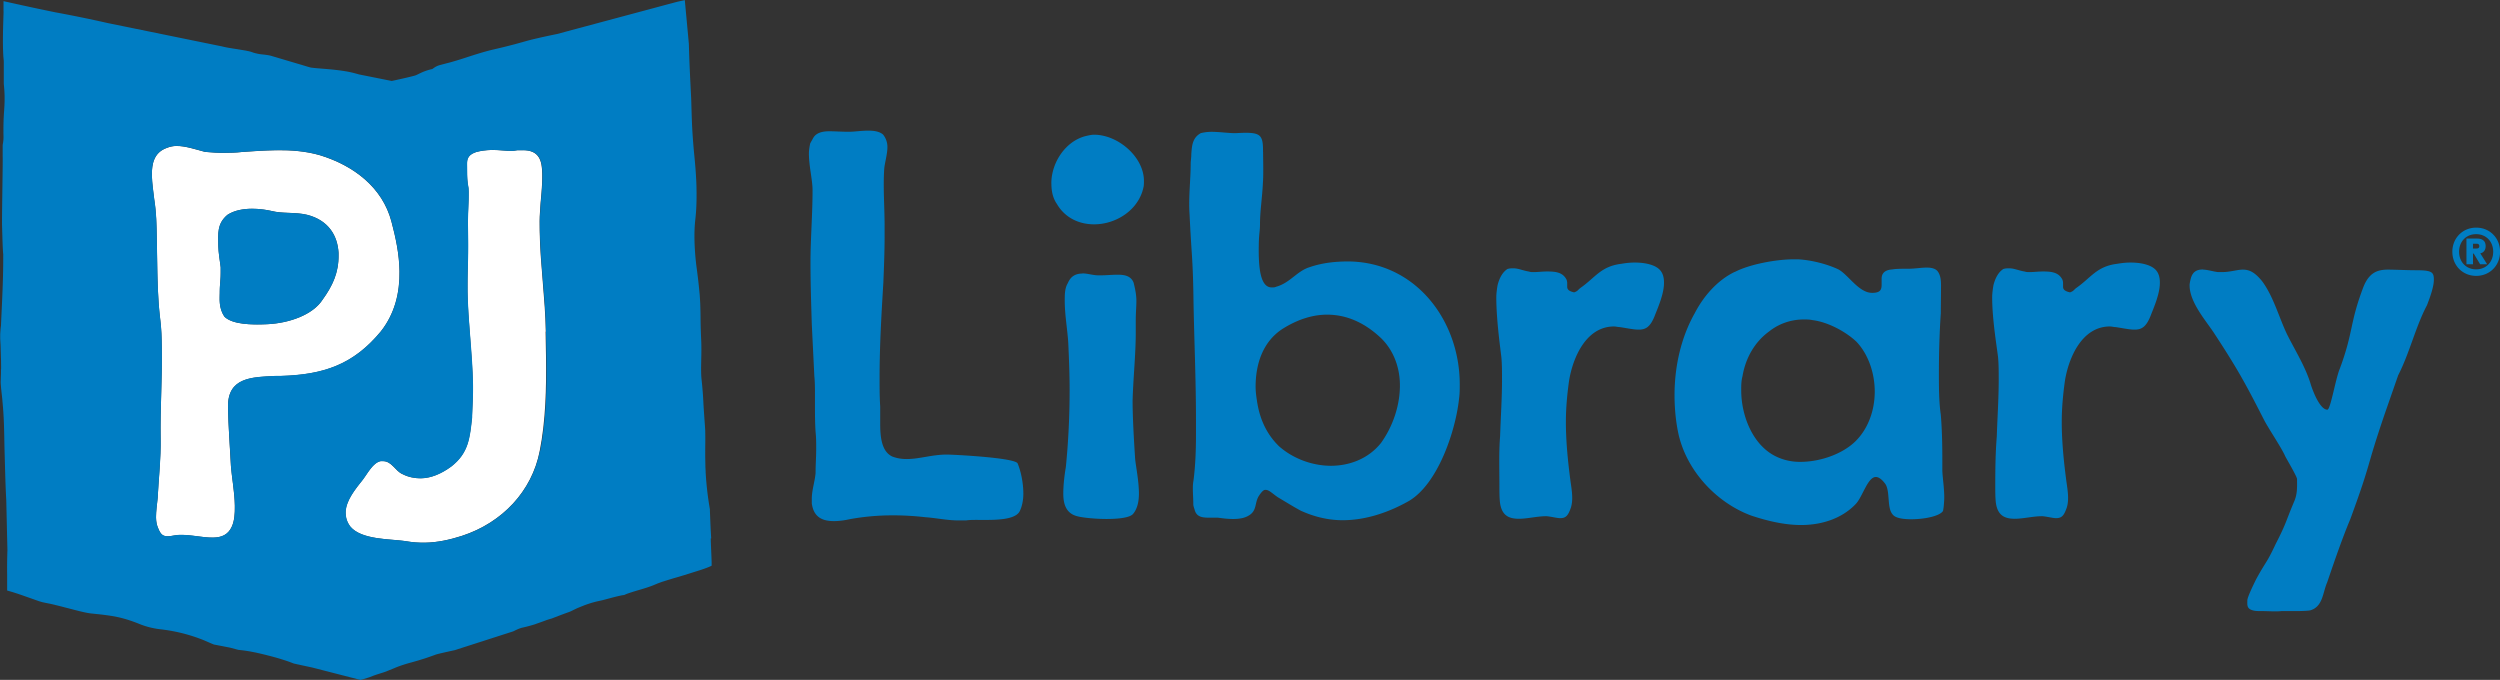
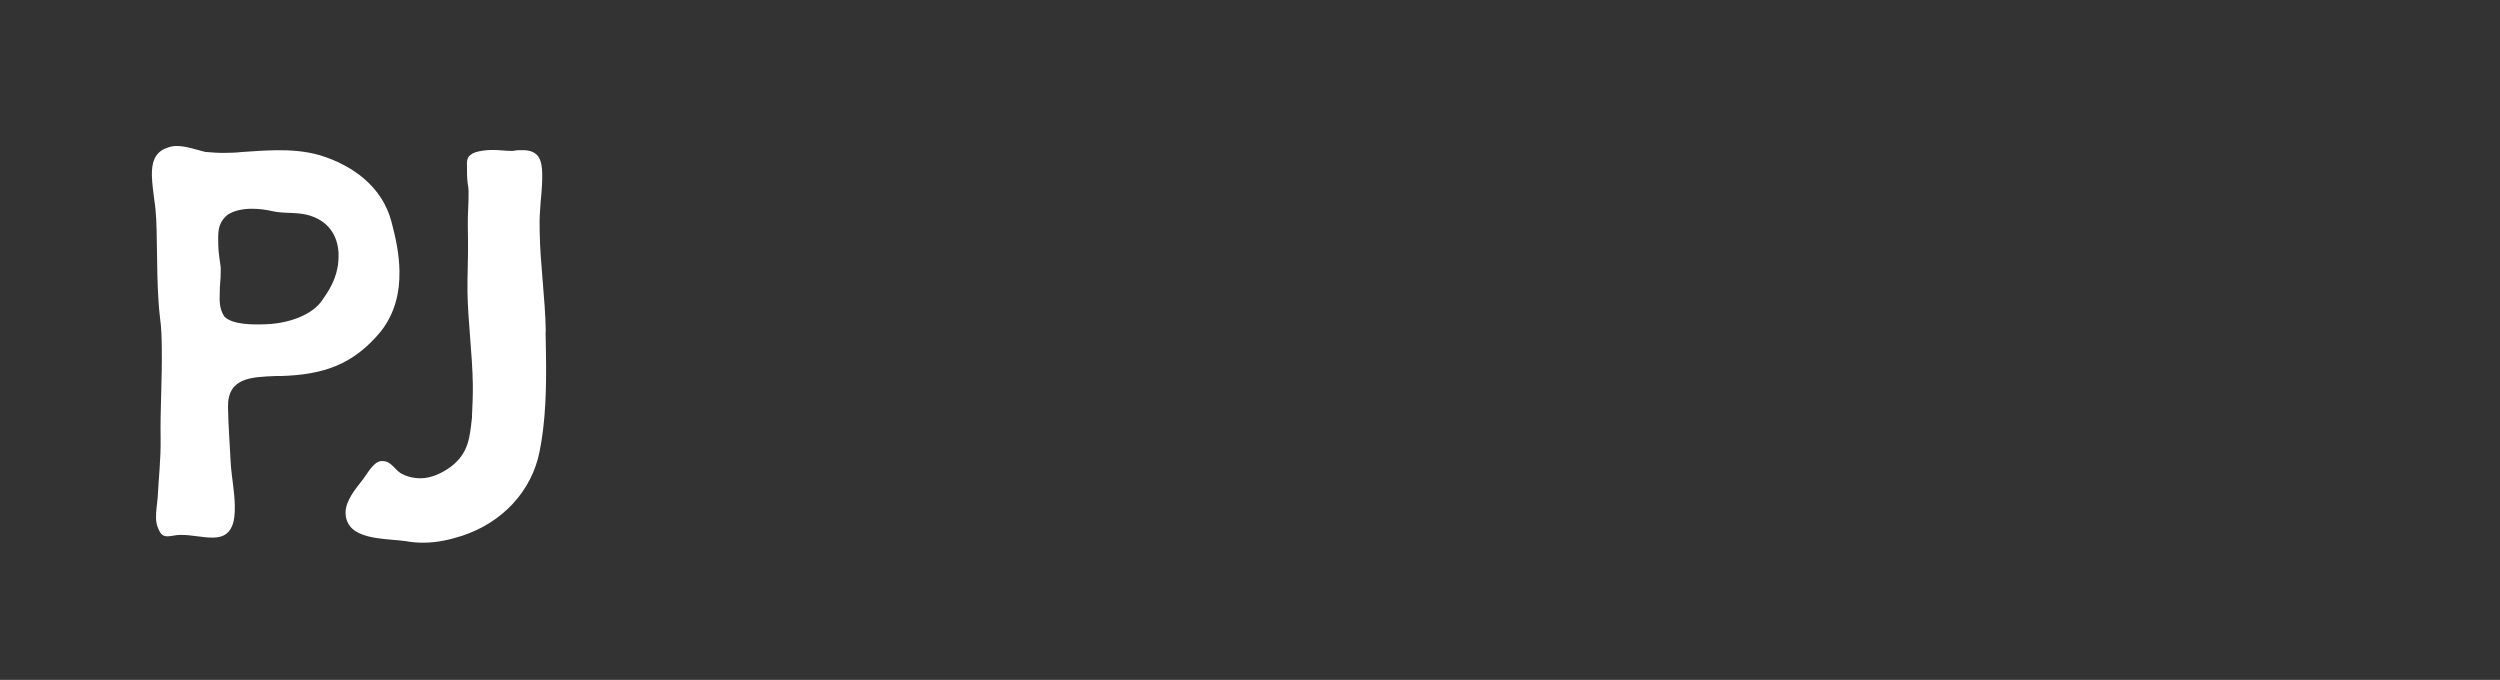
<svg xmlns="http://www.w3.org/2000/svg" width="467" height="127" fill="none" viewBox="0 0 467 127">
  <rect x="0" y="0" width="467" height="127" fill="#333333" stroke="none" />
  <g clip-path="url(#a)">
    <path fill="#fff" d="M71.14 61.908c2.633-3.35 3.545-7.267 3.48-11.272-.051-3.197-.706-6.253-1.49-9.193-1.682-6.47-7.115-10.528-13.357-12.44-2.697-.784-5.497-.976-8.18-.938-2.197.039-4.38.18-6.461.334-1.092.128-2.068.141-3.044.154-1.349.026-2.569-.077-3.789-.18-1.708-.436-3.673-1.13-5.381-1.104-.604 0-1.22.142-1.824.385-2.299.86-2.761 2.876-2.723 5.11.026 1.54.296 3.184.437 4.48.398 2.479.436 4.841.475 7.319l.064 3.787c.052 3.66.116 7.318.54 10.977.282 2.003.308 3.89.334 5.778.09 5.559-.309 11.22-.219 16.78.065 3.774-.372 7.446-.552 11.118-.103 1.066-.321 2.478-.308 3.672.013.822.141 1.412.398 2.003.514 1.297 1.002 1.515 1.85 1.502.603 0 1.335-.244 2.196-.257 2.311-.038 4.148.527 6.229.501 1.58-.026 2.8-.514 3.493-2.067.475-1.079.578-2.375.552-3.903-.038-2.478-.565-5.315-.732-7.434-.18-3.659-.475-7.318-.54-10.977-.09-5.546 4.419-5.61 8.927-5.803h.976c7.925-.244 13.499-2.105 18.636-8.32l.013-.012ZM60.21 56.04c-1.785 2.747-6.152 4.326-10.288 4.519-3.056.141-6.473.038-7.962-1.374-1.195-1.682-.887-3.582-.912-4.635-.013-1.18.205-2.477.18-3.787v-.822c-.155-1.31-.424-2.709-.45-4.018-.039-2.35-.231-4.147 1.708-5.79 2.633-1.72 6.717-1.066 8.194-.732 2.21.552 4.393.167 6.717.732 3.918 1.014 5.664 3.813 5.844 7.125v.347c.051 3.312-1.117 5.803-3.031 8.435Zm41.741 5.907c-.103-6.381-1.053-12.505-1.143-18.886-.013-1.181-.038-2.362.064-3.544.09-2.246.463-4.224.411-7.06-.038-2.479-.565-4.443-3.724-4.405h-.86c-.245.013-.733.142-.977.142-1.22.012-2.569-.206-3.904-.18-.977.013-2.068.154-2.916.398-1.824.616-1.695 1.63-1.67 2.812.013 1.065-.012 1.9.129 3.03.141 1.078.154.603.167 1.553.038 2.131-.18 4.134-.141 6.38l.038 2.838c.052 3.081-.141 6.265-.103 9.462.09 5.547.912 11.555 1.002 17.345.026 1.888-.064 3.903-.154 5.79v.347c-.424 3.788-.63 6.625-3.879 9.167-1.81 1.322-3.737 2.183-5.69 2.208-1.09.013-2.324-.205-3.428-.783-1.349-.565-1.991-2.452-3.7-2.427h-.359c-1.451.257-2.517 2.401-3.365 3.48-1.31 1.669-3.224 3.941-3.198 6.188.013.95.27 1.772.9 2.593 2.105 2.453 7.346 2.26 10.274 2.684 1.22.218 2.44.321 3.66.295 2.312-.038 4.624-.539 6.923-1.284 7.526-2.465 13.036-8.332 14.5-15.804 1.13-5.688 1.272-11.722 1.182-17.859l-.077-4.493.038.013Z" />
-     <path fill="#007DC3" d="m80.9 12.826-.102.025c.038 0 .064-.025.103-.025Z" />
-     <path fill="#007DC3" d="M132.853 100.591c-.026-.411-.052-.86-.078-1.322-.025-.45-.038-.9-.064-1.336l-.103-2.606v-.218c-.064-.36-.115-.668-.166-.976a60.003 60.003 0 0 1-.63-5.957v-.218a21.2 21.2 0 0 1-.051-1.297l-.026-1.348c0-.809 0-1.618.013-2.504.013-.744 0-1.553-.013-2.413-.026-.527-.077-1.194-.128-1.913-.039-.463-.065-.95-.103-1.438-.039-.617-.09-1.31-.116-1.952-.038-.616-.064-1.168-.09-1.502a78.775 78.775 0 0 0-.244-2.683c-.218-2.016.065-4.558-.077-7.55a100.434 100.434 0 0 1-.115-4.095 80.971 80.971 0 0 0-.064-2.67c-.026-.462-.052-.938-.09-1.477a114.51 114.51 0 0 0-.565-5.007 46.694 46.694 0 0 1-.373-4.108c-.09-1.862-.051-3.608.129-5.123.179-1.605.256-3.517.205-5.687 0-.501-.026-1.015-.051-1.554-.065-1.36-.18-2.85-.36-4.647a110.81 110.81 0 0 1-.437-6.086l-.038-1.001-.103-3.428-.154-3.094a323.171 323.171 0 0 1-.283-7.203l-.757-8.152-.951.205c-.539.116-.95.231-1.374.347l-1.272.334-2.517.68-5.034 1.348-12.728 3.415s-3.969.796-5.908 1.361c-.565.154-2.736.796-5.908 1.515-1.67.385-3.532.976-5.446 1.605-.963.308-1.94.616-2.954.886-.514.128-1.04.27-1.567.41a3.56 3.56 0 0 0-1.297.617l-.167.115h-.013v.013s-.013 0 0 .013a9.683 9.683 0 0 0-2.157.719c-.309.141-.604.295-.912.436a7.859 7.859 0 0 1-.771.219c-1.22.308-2.517.59-3.776.86-1.425-.283-2.813-.565-4.11-.822-.693-.141-1.374-.27-2.042-.41a20.724 20.724 0 0 0-2.093-.514c-2.672-.475-5.022-.527-6.692-.732-.154-.026-.257-.039-.334-.064l-.488-.141-.976-.296-1.952-.577-3.892-1.156h-.025l-.077-.026c-.578-.128-1.233-.192-1.709-.243-.462-.052-.886-.155-1.374-.283-.68-.27-1.092-.32-1.592-.424L44.27 9.18c-.989-.154-2.042-.309-2.8-.514l-.09-.026h-.05L20.086 4.3a244.655 244.655 0 0 0-9.697-1.99A413.792 413.792 0 0 1 2.466.617L.656.218v1.875l.012.154C.578 5.046.475 7.934.617 10.374c.012.423.102.847.09 1.27v3.93c0 .063 0 .115.012.179l.052.578c.051.616.09 1.258.09 1.938v.424c0 .655-.052 1.4-.09 2.003l-.026.32a49.306 49.306 0 0 0-.103 3.313c0 .372 0 .745.013 1.117v.206c0 .5-.051.796-.103 1.13a3.025 3.025 0 0 0-.051.359v1.913l-.013.013c.09 0-.154 11.285-.103 13.12l.077 2.671.052 1.348.038.706.026.36.026.218c0 1.45-.013 2.902-.052 4.352-.077 3.005-.244 6.009-.372 9.026-.052.308-.09.706-.09.847l-.051.68v.759c.012.538.064 1.078.077 1.591.012.617.038 1.233.051 1.85 0 .256.026.5.026.782 0 .411.013.822.013 1.207v.41H.18v.13c0 .474 0 .898-.026 1.309 0 .282-.013.552-.026.821v.219c.052 1.014.193 2.041.296 3.055.038.463.077.886.103 1.207.27 2.953.256 5.906.334 8.782.09 2.953.14 5.906.308 8.884.077 3.12.141 6.253.218 9.385a92.525 92.525 0 0 0-.051 4.622v2.902c.912.256 1.862.552 2.877.911l3.07 1.079c.205.064.423.128.629.192h.025l.655.142c.642.115 1.259.256 1.773.385.475.115.937.231 1.387.346.334.09.668.18.989.257l.937.244c1.04.27 2.12.552 2.993.68.141.026.244.039.385.052l1.606.167a50.27 50.27 0 0 1 1.939.256c.796.116 1.554.27 2.312.476.963.256 1.913.577 2.954.988a14.3 14.3 0 0 0 1.978.668c.732.192 1.49.334 2.35.423 1.4.167 2.89.45 4.251.809l.411.116a29.59 29.59 0 0 1 3.211 1.091l.86.372c.399.167.733.321 1.04.437 1.028.192 2.03.385 2.993.578l1.541.41c.553.065 1.054.116 1.529.193.321.051.616.09.976.167.36.064.745.141 1.143.231.68.154 1.477.347 2.312.565a45.4 45.4 0 0 1 2.851.834c.437.142.86.296 1.297.463l.27.102c1.143.257 2.286.501 3.43.745l2.401.616 6.19 1.592.463.116.462-.141 1.182-.36.616-.244c.437-.167.835-.295 1.118-.385l.41-.128c.18-.052.335-.103.489-.154.23-.077.436-.142.603-.219l1.452-.59a19.29 19.29 0 0 1 1.63-.604 30 30 0 0 1 1.619-.475 53.03 53.03 0 0 0 2.363-.706c.206-.064.411-.128.617-.205.488-.167.976-.334 1.451-.514l.064-.025c.219-.065.668-.18 1.233-.309a134.14 134.14 0 0 1 1.914-.423l.347-.077 10.942-3.518.077-.039c.424-.205.86-.423 1.31-.565.18-.064.373-.102.553-.141a31.839 31.839 0 0 0 2.042-.552l.424-.154a64.02 64.02 0 0 0 1.682-.603c.154-.065.334-.116.501-.167.205-.064.411-.129.604-.18.321-.128.655-.244.976-.372a67.765 67.765 0 0 1 2.17-.809c.308-.103.604-.257.938-.424.321-.154.655-.321 1.014-.462l.861-.347c.218-.089.411-.154.591-.218.141-.051.282-.09.411-.141.565-.18 1.027-.308 1.451-.411l.822-.18c.141-.025.295-.064.475-.115l1.259-.334c.462-.128.976-.257 1.58-.398.526-.116.757-.154.886-.167.038 0 .064 0 .09-.013.025 0 .038-.013.064-.025.321-.142.616-.257.899-.347.218-.077.424-.141.629-.206.36-.115.681-.205.964-.295a51.808 51.808 0 0 0 1.733-.526c.54-.18 1.002-.347 1.323-.488l.527-.218c.244-.103.449-.167.642-.244.206-.077.398-.141.578-.193.154-.051.295-.09.437-.141.552-.167 1.143-.36 1.734-.526 1.13-.321 2.273-.681 3.403-1.04.565-.18 2.415-.719 3.404-1.22.038-1.027-.18-4.34-.155-5.123l.078.039ZM80.901 12.826s-.064.025-.103.025l.103-.025ZM52.504 70.215h-.976c-4.508.205-9.016.27-8.926 5.816.051 3.658.36 7.317.54 10.976.153 2.119.693 4.956.731 7.434.026 1.54-.077 2.837-.552 3.903-.706 1.54-1.914 2.041-3.493 2.067-2.081.026-3.905-.54-6.23-.5-.86 0-1.58.256-2.196.256-.86 0-1.348-.205-1.85-1.502-.256-.59-.384-1.181-.397-2.003-.013-1.18.205-2.606.308-3.672.192-3.671.616-7.343.552-11.118-.09-5.56.308-11.22.218-16.78-.025-1.887-.064-3.775-.333-5.777-.424-3.66-.476-7.319-.54-10.977l-.064-3.788c-.039-2.478-.077-4.84-.475-7.318-.142-1.297-.411-2.953-.437-4.48-.038-2.235.424-4.263 2.723-5.11.604-.244 1.22-.386 1.824-.386 1.708-.025 3.66.655 5.381 1.105 1.22.102 2.44.205 3.789.18.976-.014 1.952-.026 3.044-.155 2.067-.154 4.264-.295 6.46-.334 2.684-.038 5.497.154 8.181.938 6.242 1.913 11.675 5.97 13.357 12.44.784 2.94 1.439 6.009 1.49 9.193.064 4.018-.847 7.921-3.48 11.272-5.138 6.214-10.725 8.076-18.636 8.307l-.013.013Zm48.343 14.07c-1.477 7.473-6.987 13.34-14.5 15.805-2.3.745-4.611 1.245-6.923 1.284-1.22.013-2.44-.077-3.66-.295-2.929-.424-8.169-.231-10.275-2.684-.63-.821-.886-1.643-.9-2.593-.038-2.234 1.876-4.52 3.199-6.188.835-1.079 1.9-3.223 3.365-3.467h.36c1.707-.025 2.35 1.85 3.698 2.414 1.105.578 2.325.796 3.43.783 1.952-.025 3.89-.886 5.689-2.208 3.25-2.542 3.455-5.367 3.879-9.167v-.346c.09-1.888.18-3.904.154-5.79-.09-5.791-.925-11.8-1.002-17.346-.051-3.197.141-6.38.103-9.462l-.039-2.837c-.038-2.234.18-4.25.142-6.381-.013-.95-.026-.475-.167-1.553-.154-1.13-.116-1.965-.129-3.03-.013-1.182-.141-2.196 1.67-2.812.847-.244 1.952-.385 2.915-.398 1.336-.026 2.685.192 3.905.18.244 0 .732-.129.976-.129h.86c3.173-.064 3.686 1.913 3.725 4.391.038 2.837-.321 4.815-.411 7.061-.103 1.181-.077 2.363-.064 3.544.102 6.38 1.053 12.505 1.143 18.886l.077 4.493c.103 6.137-.052 12.171-1.182 17.859l-.038-.013Z" />
-     <path fill="#007DC3" d="M57.397 40.134c-2.324-.552-4.508-.167-6.717-.732-1.464-.334-5.561-.989-8.194.732-1.94 1.63-1.747 3.428-1.708 5.79.026 1.31.282 2.709.437 4.018v.822c.038 1.31-.193 2.606-.167 3.787.012 1.053-.283 2.953.911 4.635 1.49 1.4 4.907 1.515 7.963 1.374 4.136-.193 8.503-1.772 10.288-4.52 1.9-2.631 3.082-5.122 3.031-8.434v-.347c-.18-3.3-1.926-6.111-5.844-7.125Zm94.554-14.431c.59-.95 1.772-1.181 2.954-1.181 1.181 0 2.055.09 3.711.09 1.066 0 2.171-.206 3.597-.206.95 0 2.016.116 2.722.706a3.65 3.65 0 0 1 .835 2.363c0 1.296-.475 2.837-.591 4.018-.244 3.544.065 7.1.065 10.63v2.016c0 2.838-.116 5.79-.232 8.628-.359 5.906-.706 11.824-.706 17.846 0 1.771 0 3.543.116 5.315v3.197c0 2.478.244 5.2 2.247 6.15.951.359 1.773.474 2.723.474 2.363 0 4.726-.834 7.449-.834 1.297 0 12.792.59 13.255 1.656.59 1.425 1.066 3.544 1.066 5.675 0 1.18-.231 2.362-.707 3.312-1.297 2.247-7.95 1.297-9.953 1.656h-1.542c-2.003 0-4.251-.475-6.036-.59a53.507 53.507 0 0 0-6.152-.36c-2.723 0-5.446.244-8.04.72-1.066.243-2.132.359-2.954.359-2.132 0-3.789-.707-4.136-3.313v-.834c0-1.656.591-3.313.707-4.84 0-1.541.115-2.953.115-4.494 0-1.066 0-2.131-.115-3.184-.116-1.772-.116-3.543-.116-5.328v-1.656c0-1.181 0-2.247-.115-3.428l-.476-9.693c-.115-3.775-.244-7.678-.244-11.58 0-4.366.386-8.86.386-13.468 0-1.9-.681-4.494-.681-6.856 0-.59.116-1.297.244-1.888l.591-1.065.013-.013Zm44.438 8.563c0-3.928 2.697-7.972 6.512-8.871.449-.103 1.014-.231 1.464-.231 4.495 0 9.324 4.16 9.324 8.64 0 .347 0 .912-.103 1.245-.899 4.147-5.06 6.856-9.208 6.856-2.698 0-5.395-1.13-6.962-3.826-.783-1.13-1.014-2.465-1.014-3.813h-.013Zm5.805 16.806c.951 0 2.017.36 2.954.36h.475c.951 0 2.132-.116 3.198-.116 1.298 0 2.492.244 2.954 1.54.232.95.501 2.132.501 3.313s-.115 2.362-.115 3.544v2.362c0 4.134-.476 8.512-.591 12.774 0 3.069.244 7.331.475 10.862.116 1.31.706 4.134.706 6.509 0 1.656-.385 2.953-1.091 3.775-.591.718-2.723.95-4.971.95-2.132 0-4.379-.244-5.317-.475-2.132-.475-2.748-2.132-2.748-4.25 0-1.656.231-3.543.475-4.956.475-4.737.706-9.577.706-14.417 0-2.838-.115-5.79-.244-8.628-.115-2.362-.668-5.315-.668-8.037 0-1.181 0-2.362.591-3.313.591-1.425 1.657-1.771 2.723-1.771l-.013-.026Zm33.753-22.686c0 1.425.09 4.173-.039 5.829-.115 2.606-.539 5.225-.539 7.588 0 1.425-.206 1.848-.231 4.082-.065 4.134.282 7.806 2.414 7.806.36 0 .591 0 .835-.128 2.594-.706 3.904-2.953 6.268-3.66 2.363-.82 4.842-1.065 7.218-1.065 12.65.116 20.806 11.106 20.806 22.93 0 .95 0 1.772-.116 2.594-.59 5.918-3.904 16.074-9.465 19.27-3.789 2.131-8.04 3.544-12.291 3.544-2.595 0-5.202-.59-7.809-1.772-1.541-.834-2.839-1.656-4.251-2.49-1.066-.707-1.657-1.413-2.364-1.413-.359 0-.706.36-1.181 1.066-.951 1.425-.244 2.953-2.248 3.903-.706.36-1.657.475-2.594.475-1.066 0-2.017-.129-2.839-.244h-1.541c-1.425 0-2.491-.116-2.838-1.54-.116-.36-.231-.707-.231-.951 0-1.54-.206-3.197.025-4.378.36-2.722.475-5.662.475-8.512v-2.837c0-7.922-.359-15.368-.475-23.046-.115-7.33-.359-7.639-.719-15.316-.231-3.197.206-6.51.206-9.578 0-.475.115-1.066.115-1.772.116-1.656.244-3.068 1.773-3.903a8.566 8.566 0 0 1 2.003-.243c1.541 0 3.558.295 4.611.243 4.572-.243 5.022.129 5.009 3.505l.013.013Zm3.095 55.078c2.594 2.247 6.152 3.543 9.581 3.543 3.429 0 6.974-1.296 9.337-4.25 2.132-2.952 3.545-6.855 3.545-10.758 0-3.184-1.066-6.38-3.429-8.743-3.07-2.953-6.499-4.48-10.172-4.48-2.594 0-5.317.821-8.04 2.477-3.904 2.362-5.317 6.625-5.317 10.99 0 .835.115 1.772.231 2.478.475 3.428 1.772 6.38 4.251 8.743h.013Zm42.602-33.226c.359-.116.706-.116 1.066-.116.95 0 1.888.462 2.838.59.36.116.591.116.951.116.706 0 1.656-.115 2.478-.115 1.542 0 2.954.115 3.661 1.54.115.36.115.462.115.835v.462c0 .475.244.835 1.297 1.066.707-.244.707-.475 1.182-.835 2.723-1.887 3.789-4.018 7.565-4.493.706-.116 1.541-.244 2.594-.244 1.773 0 3.661.36 4.611 1.31.706.705.835 1.655.835 2.477 0 2.131-1.182 4.725-1.773 6.265-.822 2.003-1.656 2.478-2.954 2.478-.95 0-2.016-.244-3.544-.475-.36 0-.707-.115-1.066-.115-5.202 0-7.694 5.79-8.4 10.155-.36 2.606-.591 5.084-.591 7.69 0 3.544.36 7.216.822 10.746.116.95.36 2.247.36 3.428 0 .822-.116 1.54-.36 2.131-.475 1.297-.95 1.656-1.888 1.656-.591 0-1.425-.243-2.491-.359h-.232c-1.541 0-3.429.475-4.97.475-1.888 0-3.198-.59-3.545-2.953-.115-.95-.115-2.131-.115-3.197 0-3.068-.116-6.252.128-9.218.116-3.543.36-7.1.36-10.63 0-1.425 0-2.838-.116-4.134-.231-2.016-.95-7.087-.95-11.234 0-.706.115-1.54.231-2.247.36-1.412.95-2.478 1.888-3.068l.013.013Zm42.422.565c2.722-1.426 7.693-2.363 10.994-2.363h.822c2.363.129 5.33.835 7.564 1.9 1.888 1.066 3.789 4.365 6.268 4.365 1.541 0 1.772-.59 1.772-1.54v-1.066c0-.706.231-1.656 2.004-1.771.706-.129 1.888-.129 3.069-.129 2.004 0 4.252-.68 5.318.385.59.706.706 1.656.706 2.722 0 1.412-.039 3.993-.039 5.174-.244 3.544-.359 7.446-.359 11.234 0 2.593 0 5.315.359 7.793.232 2.837.283 5.675.283 8.396v1.888c0 1.065.36 3.312.36 5.084 0 .719-.116 2.22-.244 2.58-.591.95-3.43 1.541-5.908 1.541-1.657 0-2.954-.244-3.43-.834-1.181-1.182-.475-4.34-1.425-5.765-.707-.95-1.297-1.297-1.773-1.297-1.541 0-2.491 3.775-3.788 5.084-2.608 2.722-6.384 3.89-10.172 3.89-3.198 0-6.499-.821-9.338-1.771-6.383-2.363-12.06-8.281-13.601-15.368-.475-2.247-.706-4.738-.706-7.1 0-5.315 1.181-10.746 3.789-15.355 1.656-3.197 4.251-6.15 7.449-7.69l.026.013Zm1.425 19.514c-.231.822-.231 1.772-.231 2.594 0 4.737 2.132 10.168 6.383 12.3 1.413.705 2.954 1.065 4.611 1.065 3.904 0 8.04-1.54 10.403-3.903 2.363-2.363 3.545-5.79 3.545-9.218s-1.182-6.972-3.429-9.334c-2.004-1.887-5.317-3.66-8.156-4.019-.591-.128-1.181-.128-1.657-.128-2.478 0-4.726.834-6.498 2.247-2.595 1.887-4.38 4.84-4.971 8.396Zm48.779-20.079c.36-.116.707-.116 1.066-.116.951 0 1.888.462 2.839.59.359.116.591.116.95.116.707 0 1.657-.115 2.479-.115 1.541 0 2.954.115 3.66 1.54.116.36.116.462.116.835v.462c0 .475.244.835 1.297 1.066.707-.244.707-.475 1.182-.835 2.723-1.887 3.789-4.018 7.565-4.493.706-.116 1.541-.244 2.594-.244 1.772 0 3.66.36 4.611 1.31.706.705.835 1.655.835 2.477 0 2.131-1.182 4.725-1.773 6.265-.822 2.003-1.657 2.478-2.954 2.478-.95 0-2.016-.244-3.545-.475-.359 0-.706-.115-1.066-.115-5.201 0-7.693 5.79-8.399 10.155-.36 2.606-.591 5.084-.591 7.69 0 3.544.36 7.216.822 10.746.116.95.36 2.247.36 3.428 0 .822-.116 1.54-.36 2.131-.475 1.297-.95 1.656-1.888 1.656-.591 0-1.426-.243-2.492-.359h-.231c-1.541 0-3.429.475-4.97.475-1.888 0-3.198-.59-3.545-2.953-.116-.95-.116-2.131-.116-3.197 0-3.068.039-6.252.283-9.218.116-3.543.36-7.1.36-10.63 0-1.425 0-2.838-.116-4.134-.231-2.016-1.105-7.087-1.105-11.234 0-.706.116-1.54.232-2.247.359-1.412.95-2.478 1.888-3.068l.012.013Zm37.246.128c.822 0 1.888.36 2.839.462h.706c1.541 0 2.839-.462 3.905-.462 1.181 0 2.247.462 3.66 2.247 2.132 2.953 3.095 6.74 4.637 9.924 1.541 3.069 3.493 6.15 4.443 9.45.835 2.477 1.991 4.544 3.044 4.544.591 0 1.49-5.623 2.312-7.626 2.594-6.971 1.798-8.37 4.392-15.227 1.066-2.721 2.595-3.312 4.611-3.312 1.297 0 3.596.116 5.253.116 2.954 0 3.327.346 3.327 1.758 0 1.182-.54 2.85-1.285 4.776-2.132 4.019-3.249 8.949-5.381 13.083l-2.53 7.267c-3.686 10.835-2.286 8.345-6.396 19.566-1.541 3.659-3.044 8.075-4.341 11.863-.835 1.887-.771 4.506-3.134 5.212-.475.116-1.991.141-2.338.141h-3.018c-1.181.129-2.299 0-3.956 0-.59 0-1.181 0-1.772-.243-.822-.36-.694-1.053-.694-1.759 0-.591 1.195-3.03 1.657-3.968 2.004-3.659 1.863-2.773 3.635-6.56 2.016-3.903 1.837-4.121 3.493-8.024.591-1.425.501-2.67.501-4.096 0-.462-1.952-3.761-2.196-4.237-.706-1.656-3.237-5.34-4.058-6.997-3.43-6.74-4.958-9.487-9.209-15.984-1.541-2.362-4.611-5.79-4.611-8.987 0-.36.116-.821.231-1.297.36-1.296 1.182-1.656 2.248-1.656l.025.026Zm46.583-3.338c0-2.568 1.927-4.506 4.457-4.506s4.457 1.938 4.457 4.506c0 2.568-1.927 4.506-4.457 4.506s-4.457-1.938-4.457-4.506Zm7.629 0c0-1.913-1.322-3.287-3.185-3.287-1.862 0-3.185 1.374-3.185 3.287 0 1.913 1.323 3.287 3.185 3.287 1.863 0 3.185-1.374 3.185-3.287Zm-4.983-2.465h1.952c1.105 0 1.619.514 1.619 1.412 0 .783-.411 1.233-1.002 1.348l1.284 2.042h-1.31l-1.194-1.99h-.141v1.99h-1.221V44.55l.013.013Zm1.837 1.862c.424 0 .552-.18.552-.45s-.128-.45-.552-.45h-.629v.9h.629Z" />
  </g>
  <defs>
    <clipPath id="a">
      <path fill="#fff" d="M0 0h467v127H0z" />
    </clipPath>
  </defs>
</svg>